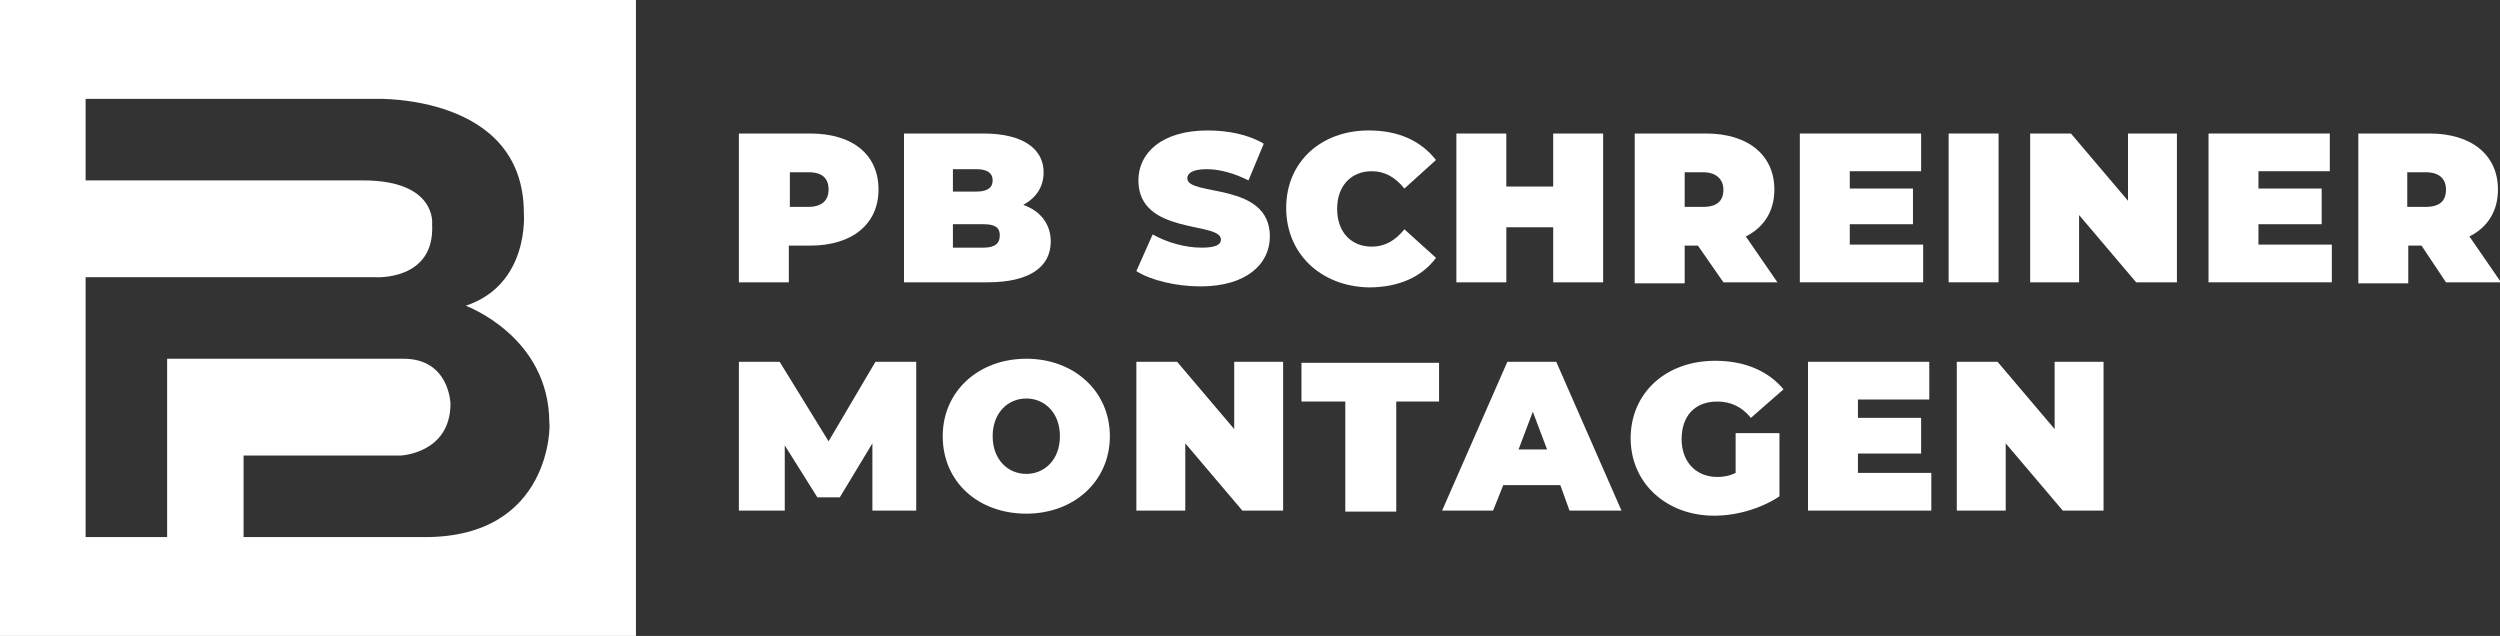
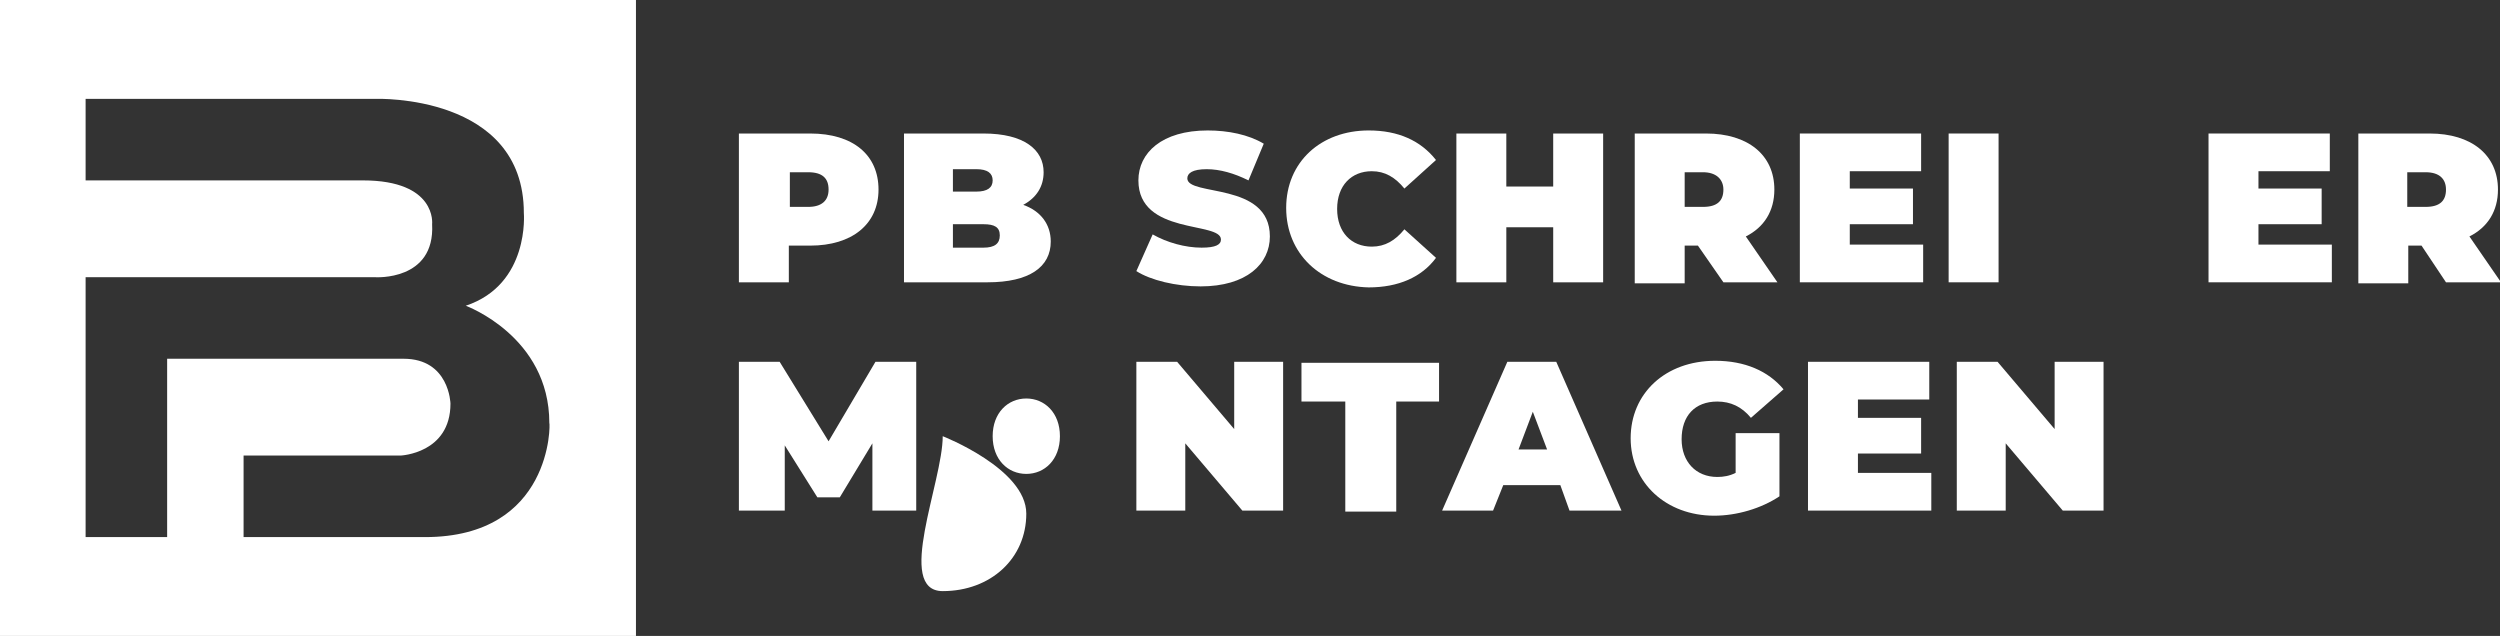
<svg xmlns="http://www.w3.org/2000/svg" version="1.1" id="Ebene_1" x="0px" y="0px" viewBox="0 0 245.3 62.4" style="enable-background:new 0 0 245.3 62.4;" xml:space="preserve">
  <rect x="0" y="0" width="245.3" height="62.4" fill="#333333" stroke="none" />
  <style type="text/css">
	.st0{fill:#FFFFFF;}
</style>
  <path class="st0" d="M0,0v62.4h62.4V0H0z M41.7,52.7h-5.6h-1.5H23.9v-8h10.6h1.5h3.3c0,0,4.9-0.2,4.9-5.1c0,0-0.1-4.4-4.6-4.4h-3.6  h-3H16.4v17.5h-8V35.2v-3v-5h24.7h3h0.7c0,0,5.9,0.4,5.6-5.2c0,0,0.5-4.3-6.8-4.3H8.4v-8h27.2h0.5h0.8c0,0,14.5-0.5,14.5,11.2  c0,0,0.6,7-5.7,9.1c0,0,8.2,3,8.2,11.5C54,41.5,54.2,52.7,41.7,52.7z" />
  <g>
    <path class="st0" d="M86.2,18.6c0,3.4-2.6,5.5-6.7,5.5h-2.1v3.6h-4.9V13.1h7C83.7,13.1,86.2,15.2,86.2,18.6z M81.3,18.6   c0-1.1-0.6-1.7-2-1.7h-1.8v3.4h1.8C80.6,20.3,81.3,19.7,81.3,18.6z" />
    <path class="st0" d="M103.1,23.7c0,2.5-2.1,4-6.2,4h-8.2V13.1h7.8c4,0,5.9,1.6,5.9,3.8c0,1.4-0.7,2.5-2,3.2   C102.1,20.7,103.1,22,103.1,23.7z M93.5,16.6v2.2h2.3c1.1,0,1.6-0.4,1.6-1.1s-0.5-1.1-1.6-1.1H93.5z M98.1,23.1   c0-0.8-0.5-1.1-1.6-1.1h-3v2.3h3C97.6,24.3,98.1,23.9,98.1,23.1z" />
    <path class="st0" d="M111.5,26.6l1.6-3.6c1.4,0.8,3.2,1.3,4.8,1.3c1.4,0,1.9-0.3,1.9-0.8c0-1.8-8.1-0.4-8.1-5.8   c0-2.7,2.3-4.9,6.8-4.9c2,0,4,0.4,5.5,1.3l-1.5,3.6c-1.4-0.7-2.8-1.1-4.1-1.1c-1.4,0-1.9,0.4-1.9,0.9c0,1.8,8.1,0.3,8.1,5.7   c0,2.7-2.3,4.9-6.8,4.9C115.4,28.1,112.9,27.5,111.5,26.6z" />
    <path class="st0" d="M126.2,20.4c0-4.5,3.4-7.6,8.1-7.6c2.9,0,5.1,1,6.6,2.9l-3.1,2.8c-0.9-1.1-1.9-1.7-3.2-1.7   c-2,0-3.4,1.4-3.4,3.7s1.4,3.7,3.4,3.7c1.3,0,2.3-0.6,3.2-1.7l3.1,2.8c-1.4,1.9-3.7,2.9-6.6,2.9C129.6,28.1,126.2,24.9,126.2,20.4z   " />
    <path class="st0" d="M157.3,13.1v14.6h-4.9v-5.4h-4.6v5.4h-4.9V13.1h4.9v5.2h4.6v-5.2H157.3z" />
    <path class="st0" d="M166.6,24.1h-1.3v3.7h-4.9V13.1h7c4.1,0,6.7,2.1,6.7,5.5c0,2.1-1,3.7-2.8,4.6l3.1,4.5h-5.3L166.6,24.1z    M167.1,16.9h-1.8v3.4h1.8c1.4,0,2-0.6,2-1.7C169.1,17.6,168.4,16.9,167.1,16.9z" />
    <path class="st0" d="M188.7,24v3.7h-12.1V13.1h11.9v3.7h-7v1.7h6.2v3.5h-6.2V24H188.7z" />
    <path class="st0" d="M191.2,13.1h4.9v14.6h-4.9V13.1z" />
-     <path class="st0" d="M213.6,13.1v14.6h-4l-5.6-6.6v6.6h-4.8V13.1h4l5.6,6.6v-6.6H213.6z" />
    <path class="st0" d="M228.8,24v3.7h-12.1V13.1h11.9v3.7h-7v1.7h6.2v3.5h-6.2V24H228.8z" />
    <path class="st0" d="M237.6,24.1h-1.3v3.7h-4.9V13.1h7c4.1,0,6.7,2.1,6.7,5.5c0,2.1-1,3.7-2.8,4.6l3.1,4.5H240L237.6,24.1z    M238,16.9h-1.8v3.4h1.8c1.4,0,2-0.6,2-1.7C240,17.6,239.4,16.9,238,16.9z" />
    <path class="st0" d="M85.6,50.2l0-6.7l-3.2,5.3h-2.2L77,43.7v6.4h-4.5V35.5h4l4.8,7.8l4.6-7.8h4l0,14.6H85.6z" />
-     <path class="st0" d="M92.5,42.8c0-4.4,3.5-7.6,8.2-7.6s8.2,3.2,8.2,7.6s-3.5,7.6-8.2,7.6S92.5,47.3,92.5,42.8z M104,42.8   c0-2.3-1.5-3.7-3.3-3.7s-3.3,1.4-3.3,3.7s1.5,3.7,3.3,3.7S104,45.1,104,42.8z" />
+     <path class="st0" d="M92.5,42.8s8.2,3.2,8.2,7.6s-3.5,7.6-8.2,7.6S92.5,47.3,92.5,42.8z M104,42.8   c0-2.3-1.5-3.7-3.3-3.7s-3.3,1.4-3.3,3.7s1.5,3.7,3.3,3.7S104,45.1,104,42.8z" />
    <path class="st0" d="M125.9,35.5v14.6h-4l-5.6-6.6v6.6h-4.8V35.5h4l5.6,6.6v-6.6H125.9z" />
    <path class="st0" d="M132,39.4h-4.3v-3.8h13.5v3.8H137v10.8H132V39.4z" />
    <path class="st0" d="M153.1,47.6h-5.6l-1,2.5h-5l6.4-14.6h4.8l6.4,14.6h-5.1L153.1,47.6z M151.8,44.1l-1.4-3.7l-1.4,3.7H151.8z" />
    <path class="st0" d="M170.3,42.5h4.3v6.2c-1.8,1.2-4.2,1.9-6.4,1.9c-4.7,0-8.2-3.2-8.2-7.6s3.4-7.6,8.3-7.6c2.9,0,5.2,1,6.7,2.8   l-3.2,2.8c-0.9-1.1-2-1.6-3.3-1.6c-2.2,0-3.5,1.4-3.5,3.7c0,2.2,1.4,3.7,3.5,3.7c0.6,0,1.2-0.1,1.8-0.4V42.5z" />
    <path class="st0" d="M189.5,46.4v3.7h-12.1V35.5h11.9v3.7h-7V41h6.2v3.5h-6.2v1.9H189.5z" />
    <path class="st0" d="M206.4,35.5v14.6h-4l-5.6-6.6v6.6H192V35.5h4l5.6,6.6v-6.6H206.4z" />
  </g>
</svg>